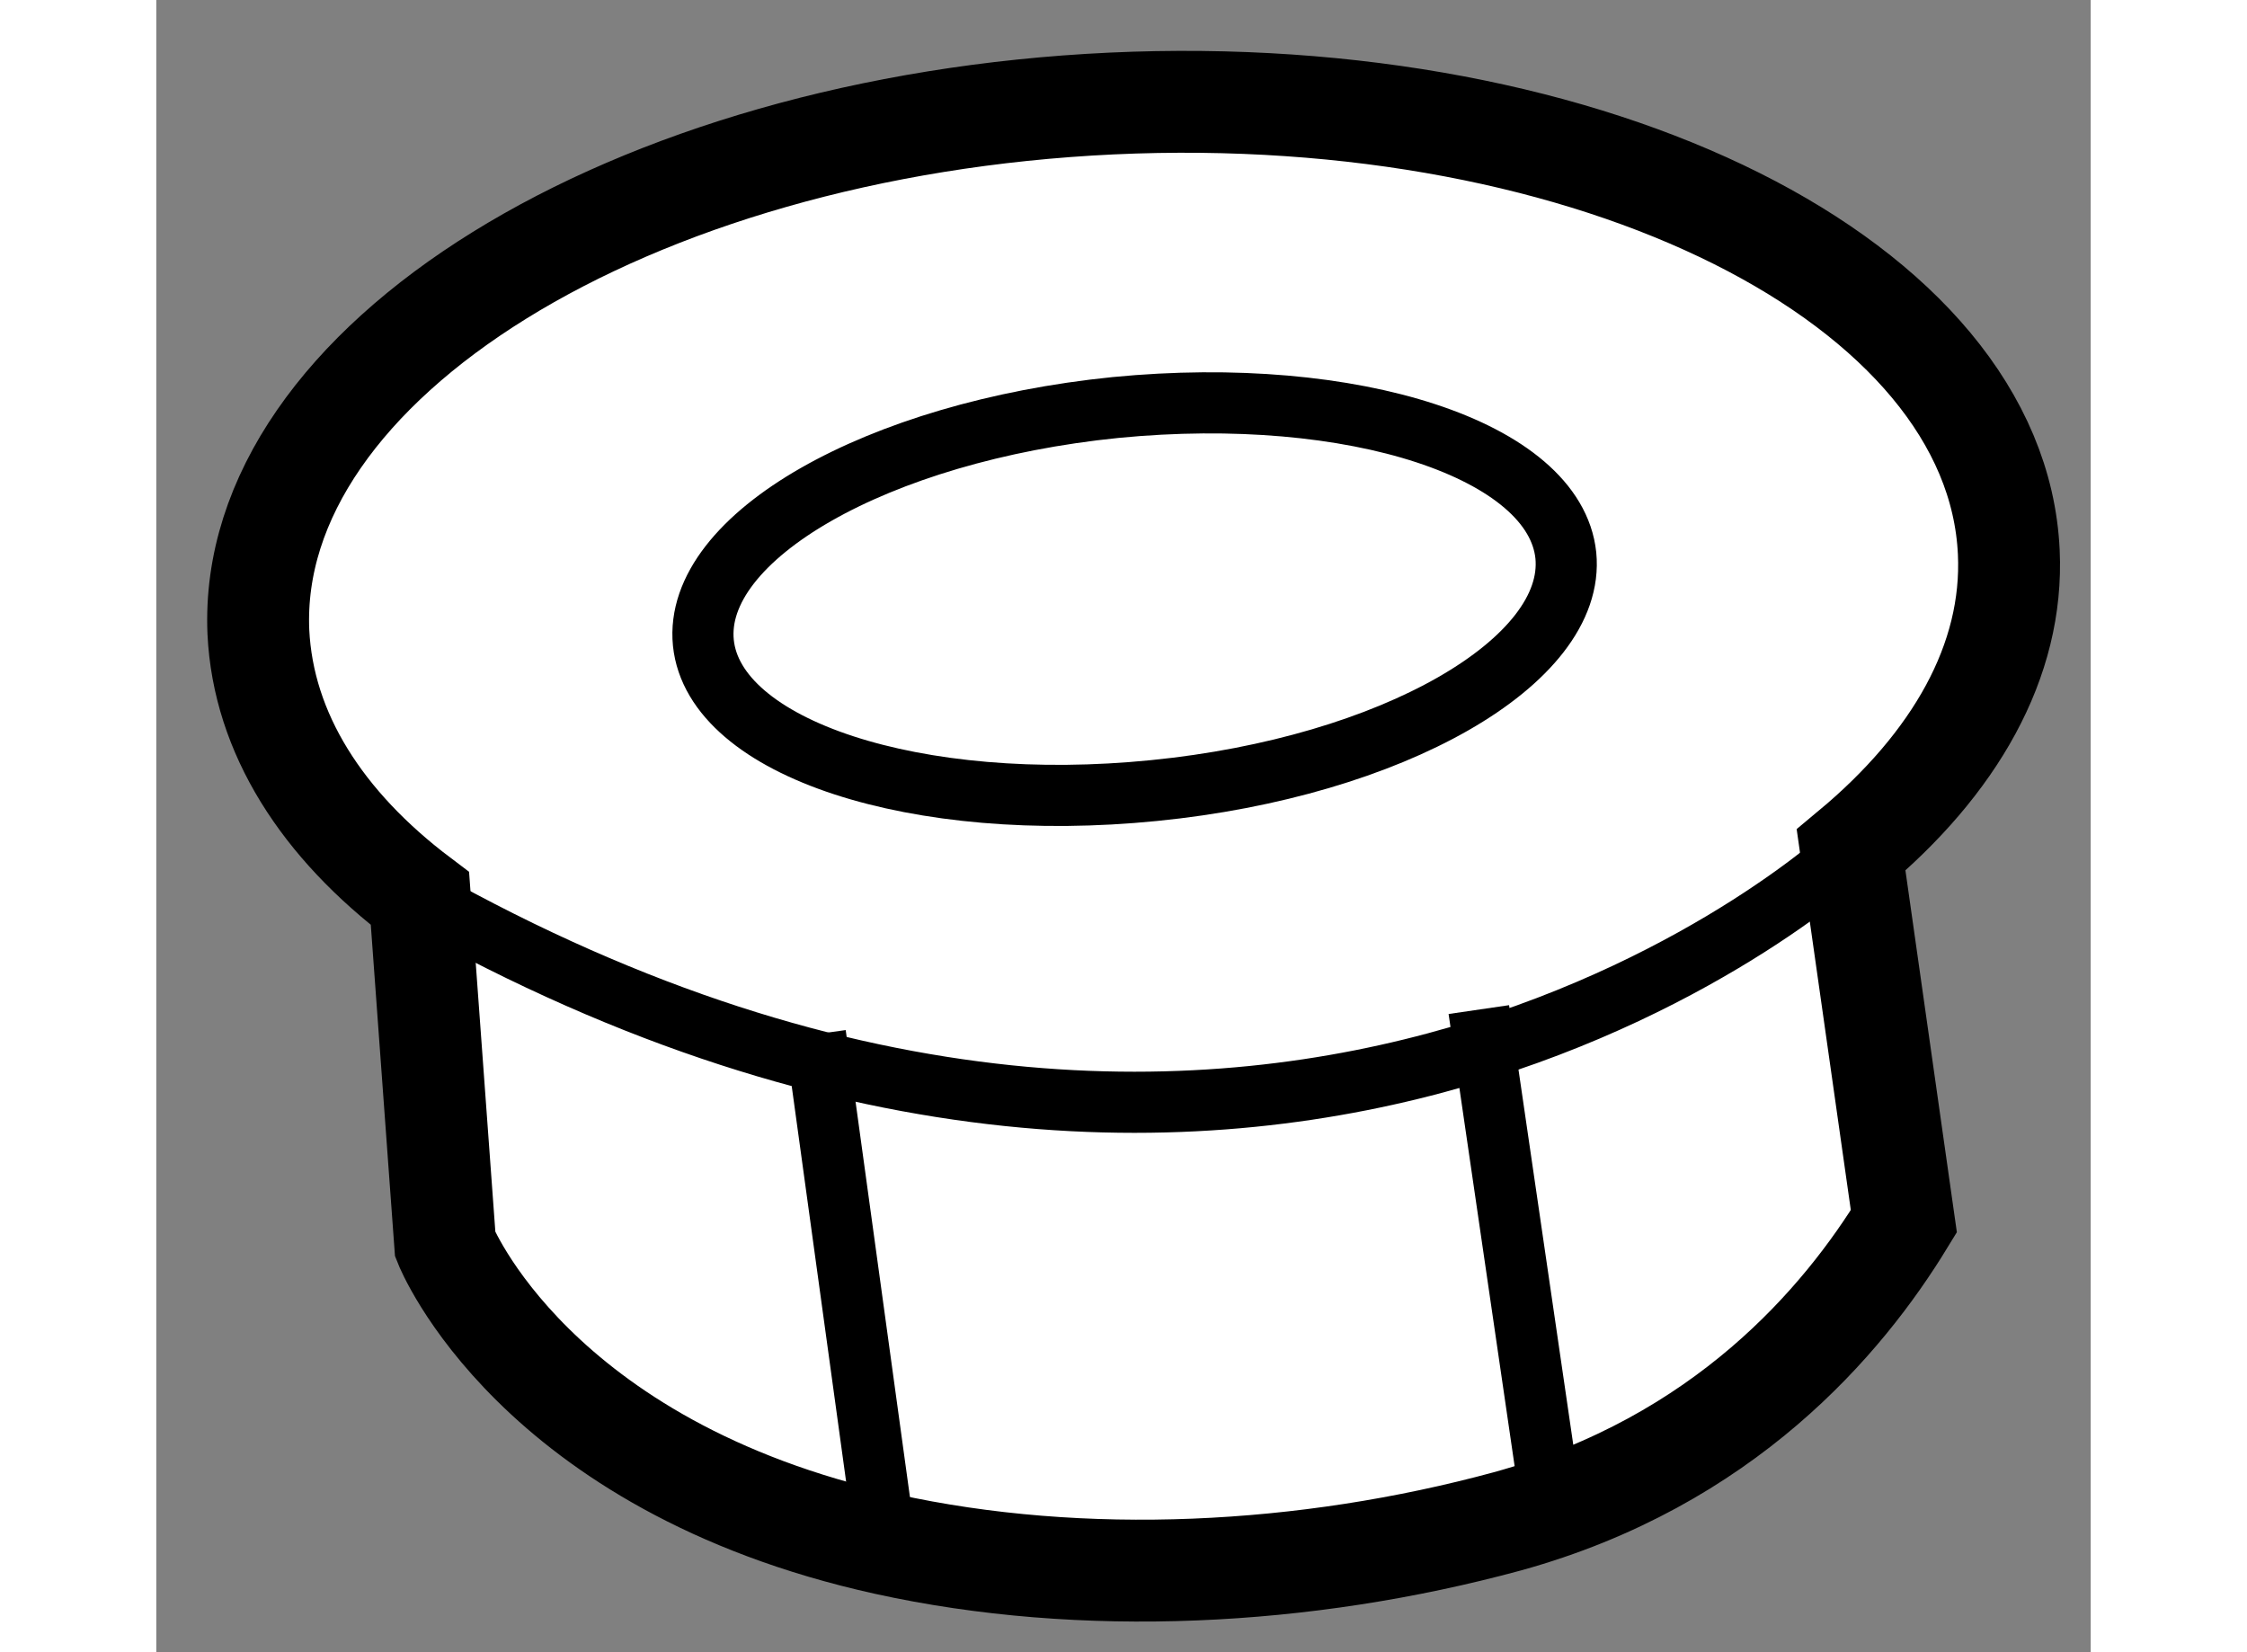
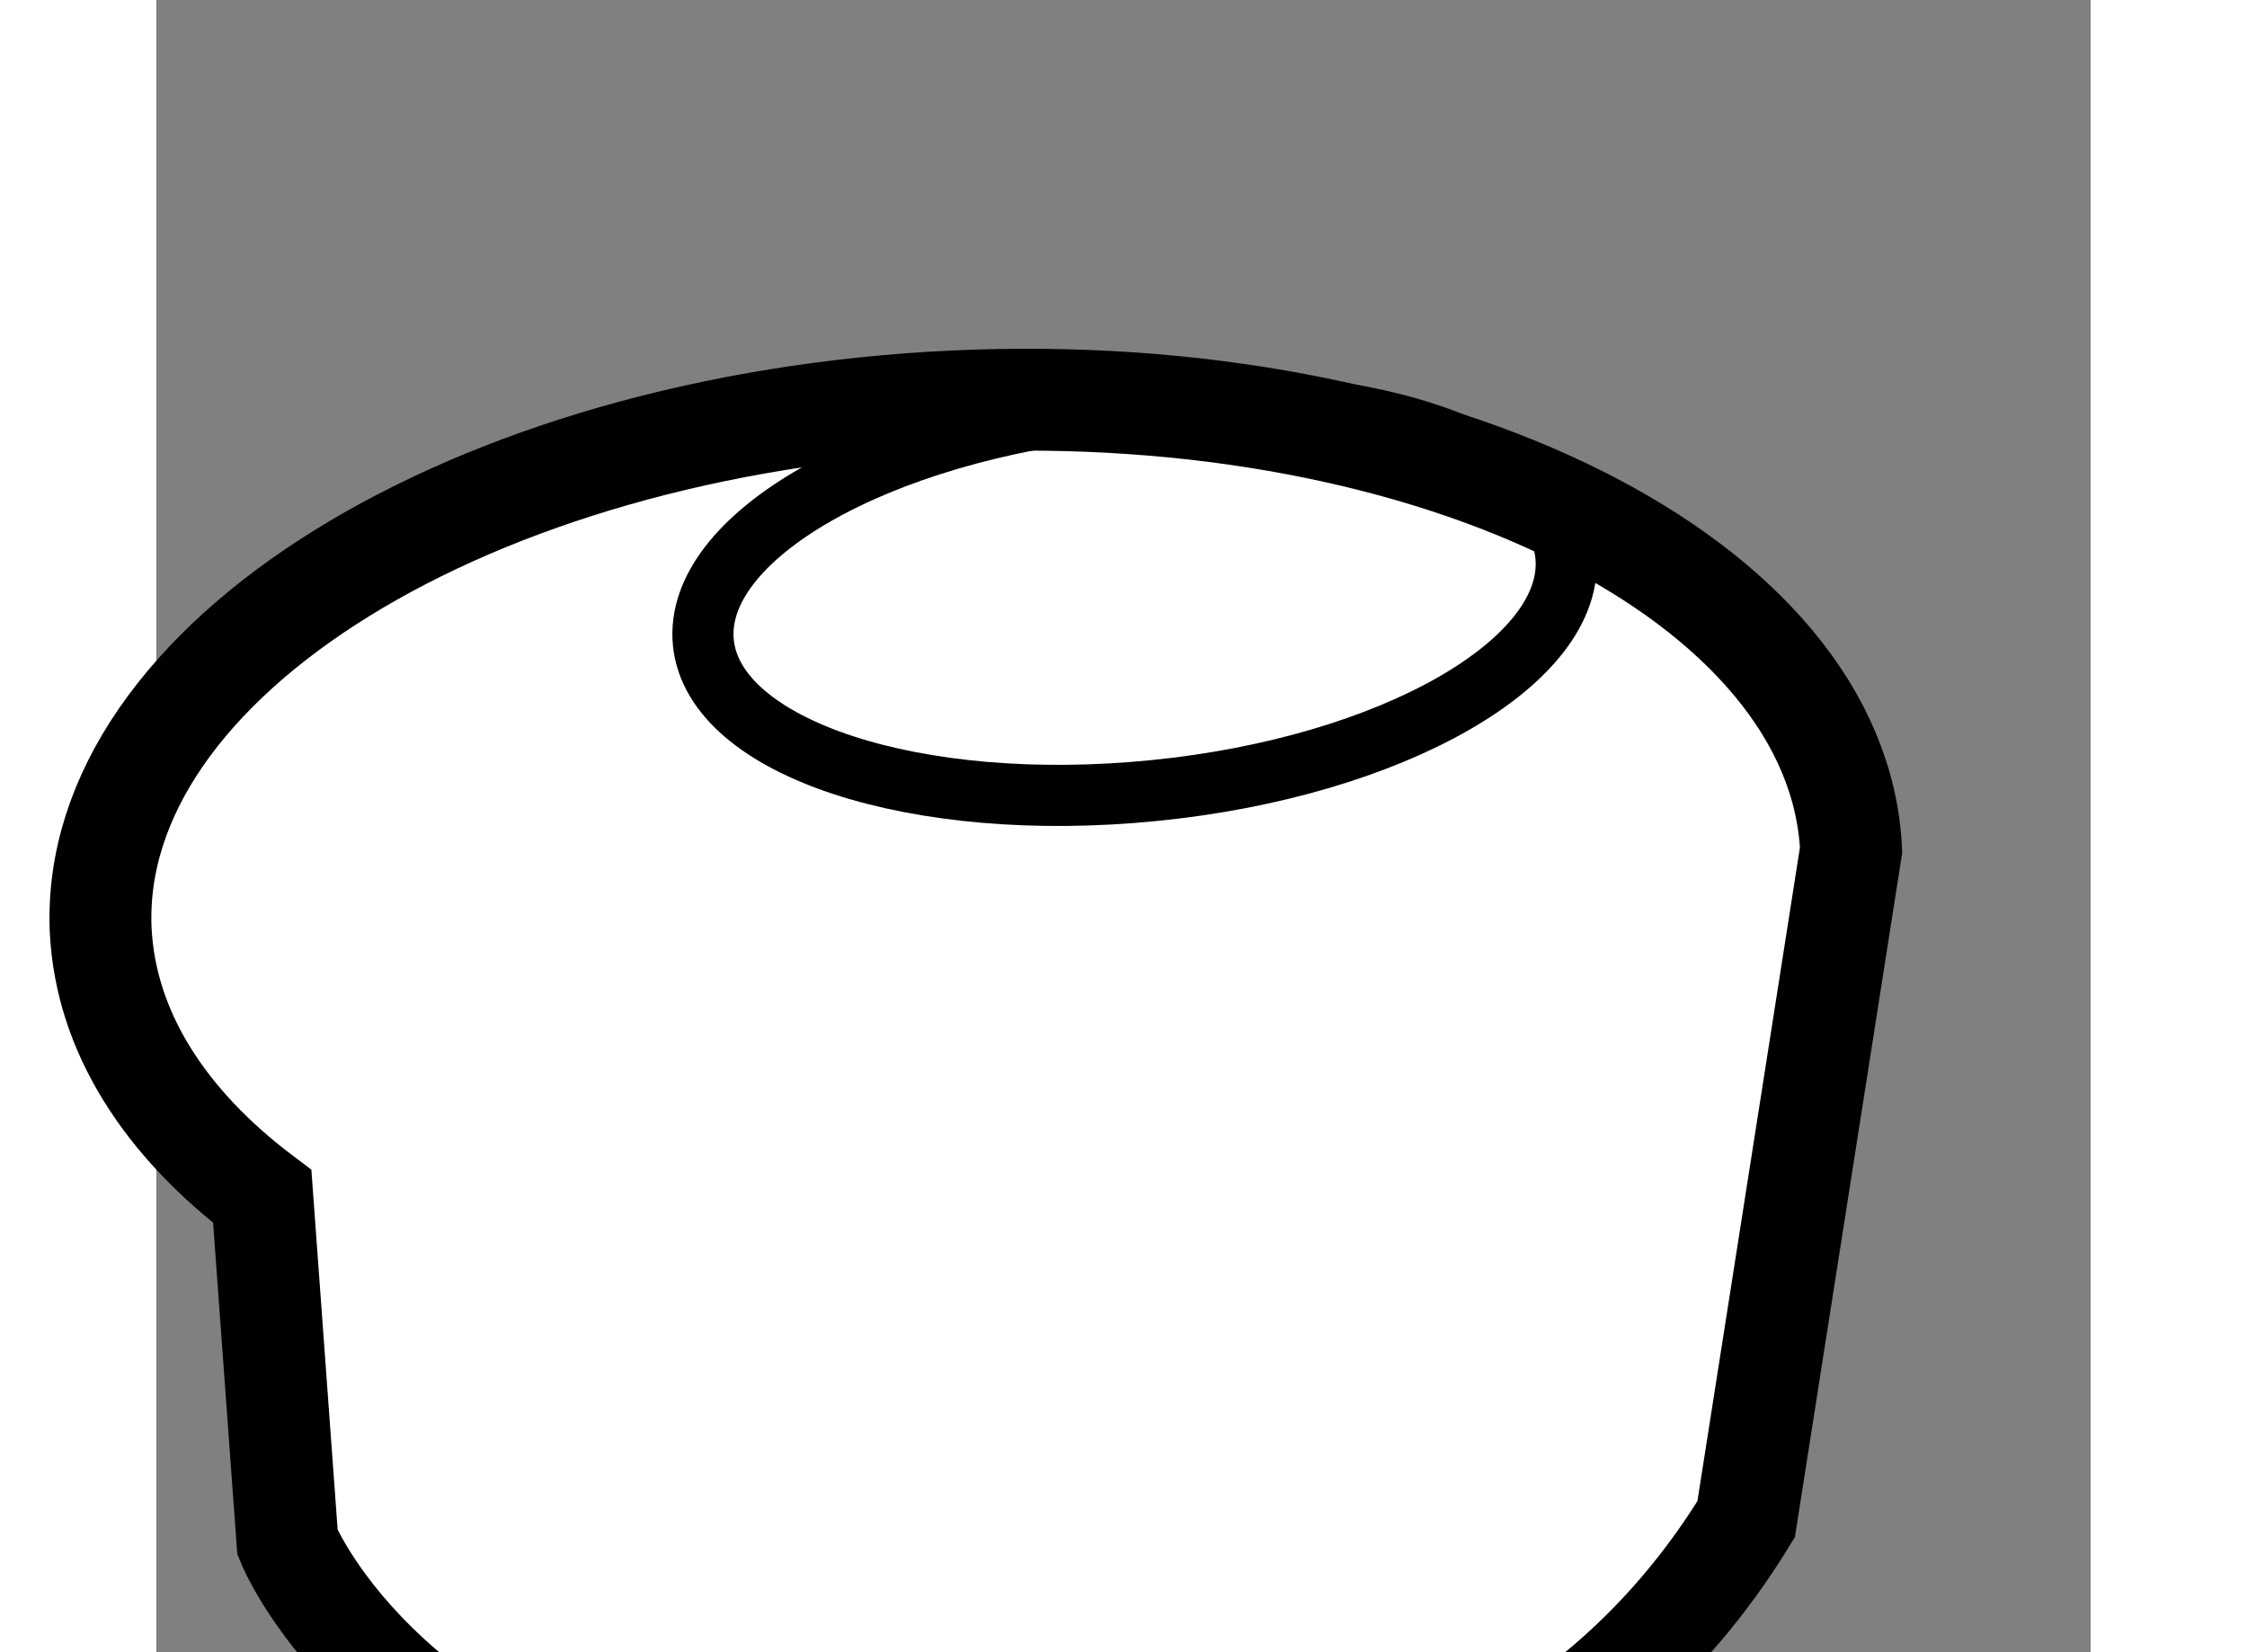
<svg xmlns="http://www.w3.org/2000/svg" version="1.1" x="0px" y="0px" width="244.8px" height="180px" viewBox="182.572 102.469 9.494 8.109" enable-background="new 0 0 244.8 180" xml:space="preserve">
  <rect x="182.572" y="102.469" width="9.494" height="8.109" fill="#808080" stroke="none" />
  <g>
-     <path fill="#FFFFFF" stroke="#000000" stroke-width="0.5" d="M190.89,106.641c0.508-0.423,0.799-0.928,0.774-1.462    c-0.061-1.321-2.032-2.312-4.403-2.202c-2.371,0.111-4.245,1.273-4.188,2.594c0.024,0.497,0.313,0.946,0.793,1.308l0.124,1.698    c0,0,0.43,1.087,2.162,1.47c0.968,0.213,2.059,0.158,3.05-0.111c1.066-0.294,1.649-0.985,1.947-1.473L190.89,106.641z" />
+     <path fill="#FFFFFF" stroke="#000000" stroke-width="0.5" d="M190.89,106.641c-0.061-1.321-2.032-2.312-4.403-2.202c-2.371,0.111-4.245,1.273-4.188,2.594c0.024,0.497,0.313,0.946,0.793,1.308l0.124,1.698    c0,0,0.43,1.087,2.162,1.47c0.968,0.213,2.059,0.158,3.05-0.111c1.066-0.294,1.649-0.985,1.947-1.473L190.89,106.641z" />
    <path fill="none" stroke="#000000" stroke-width="0.3" d="M189.49,105.195c0.051,0.52-0.853,1.038-2.021,1.154    c-1.168,0.117-2.159-0.207-2.212-0.725c-0.052-0.52,0.853-1.037,2.023-1.155C188.448,104.355,189.436,104.678,189.49,105.195z" />
-     <line fill="none" stroke="#000000" stroke-width="0.3" x1="189.063" y1="107.424" x2="189.398" y2="109.718" />
-     <line fill="none" stroke="#000000" stroke-width="0.3" x1="186.151" y1="110.046" x2="185.807" y2="107.545" />
-     <path fill="none" stroke="#000000" stroke-width="0.3" d="M190.89,106.641c0,0-2.787,2.62-7.024,0.237" />
  </g>
</svg>